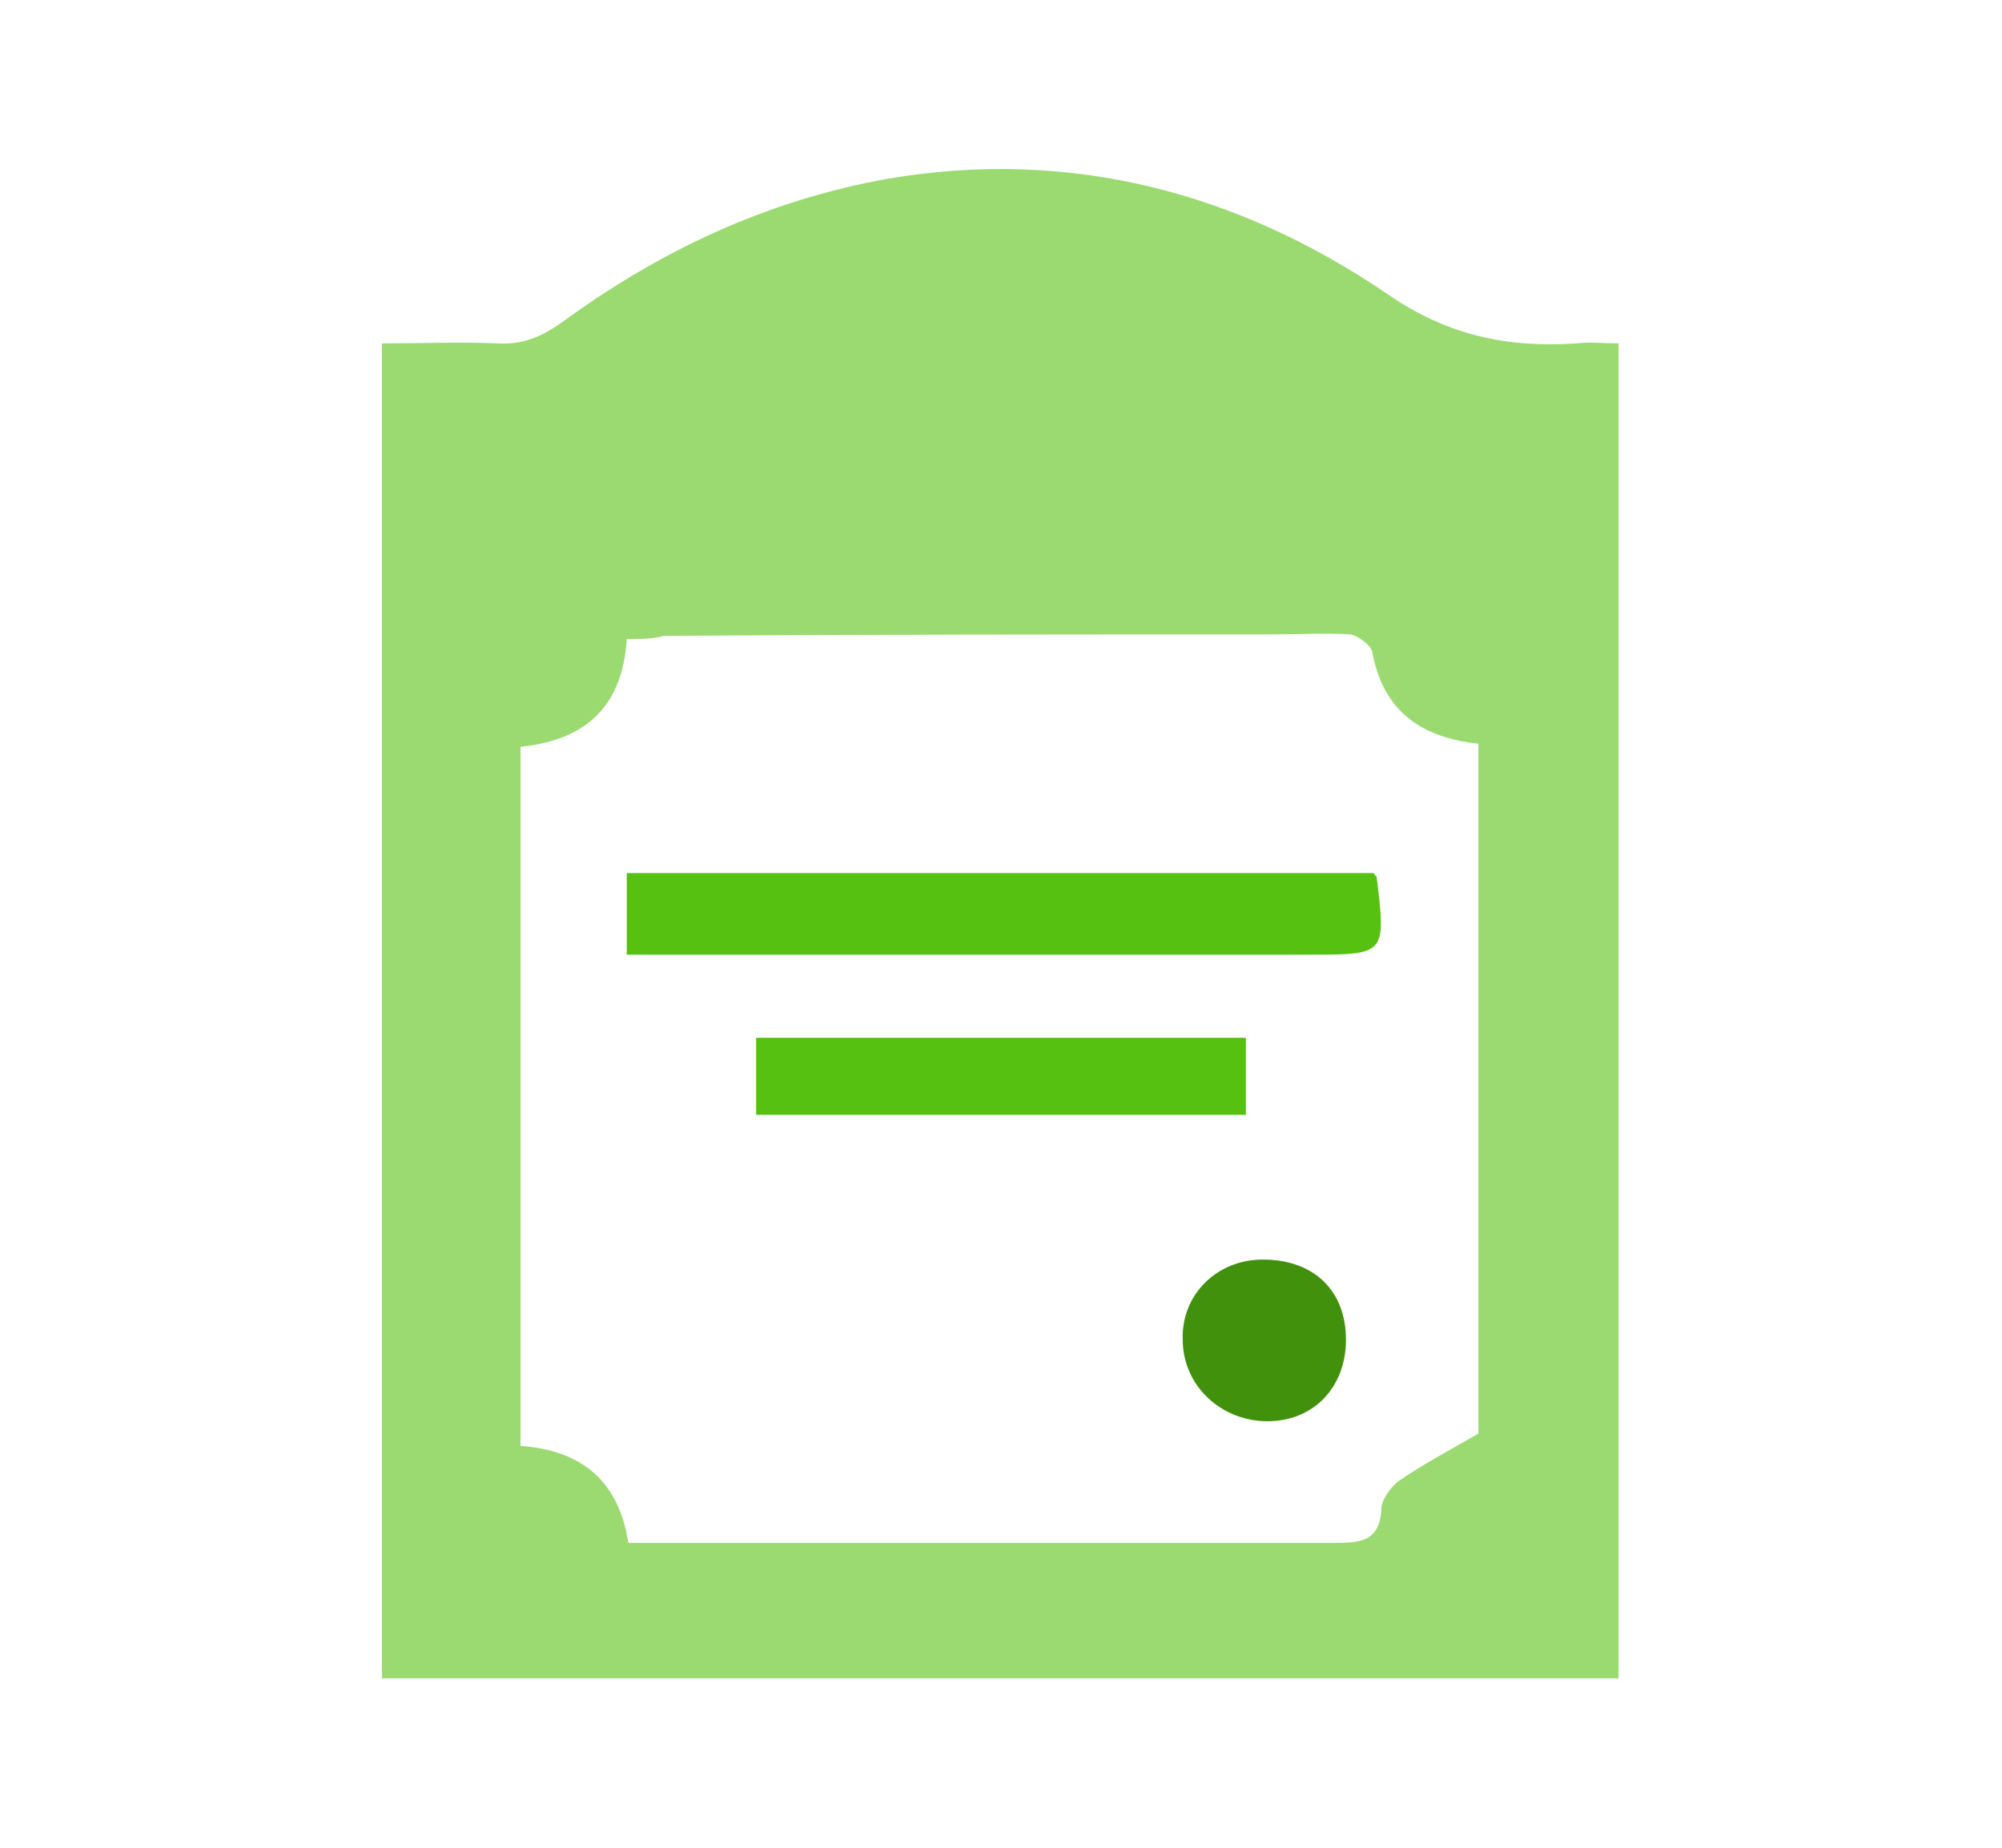
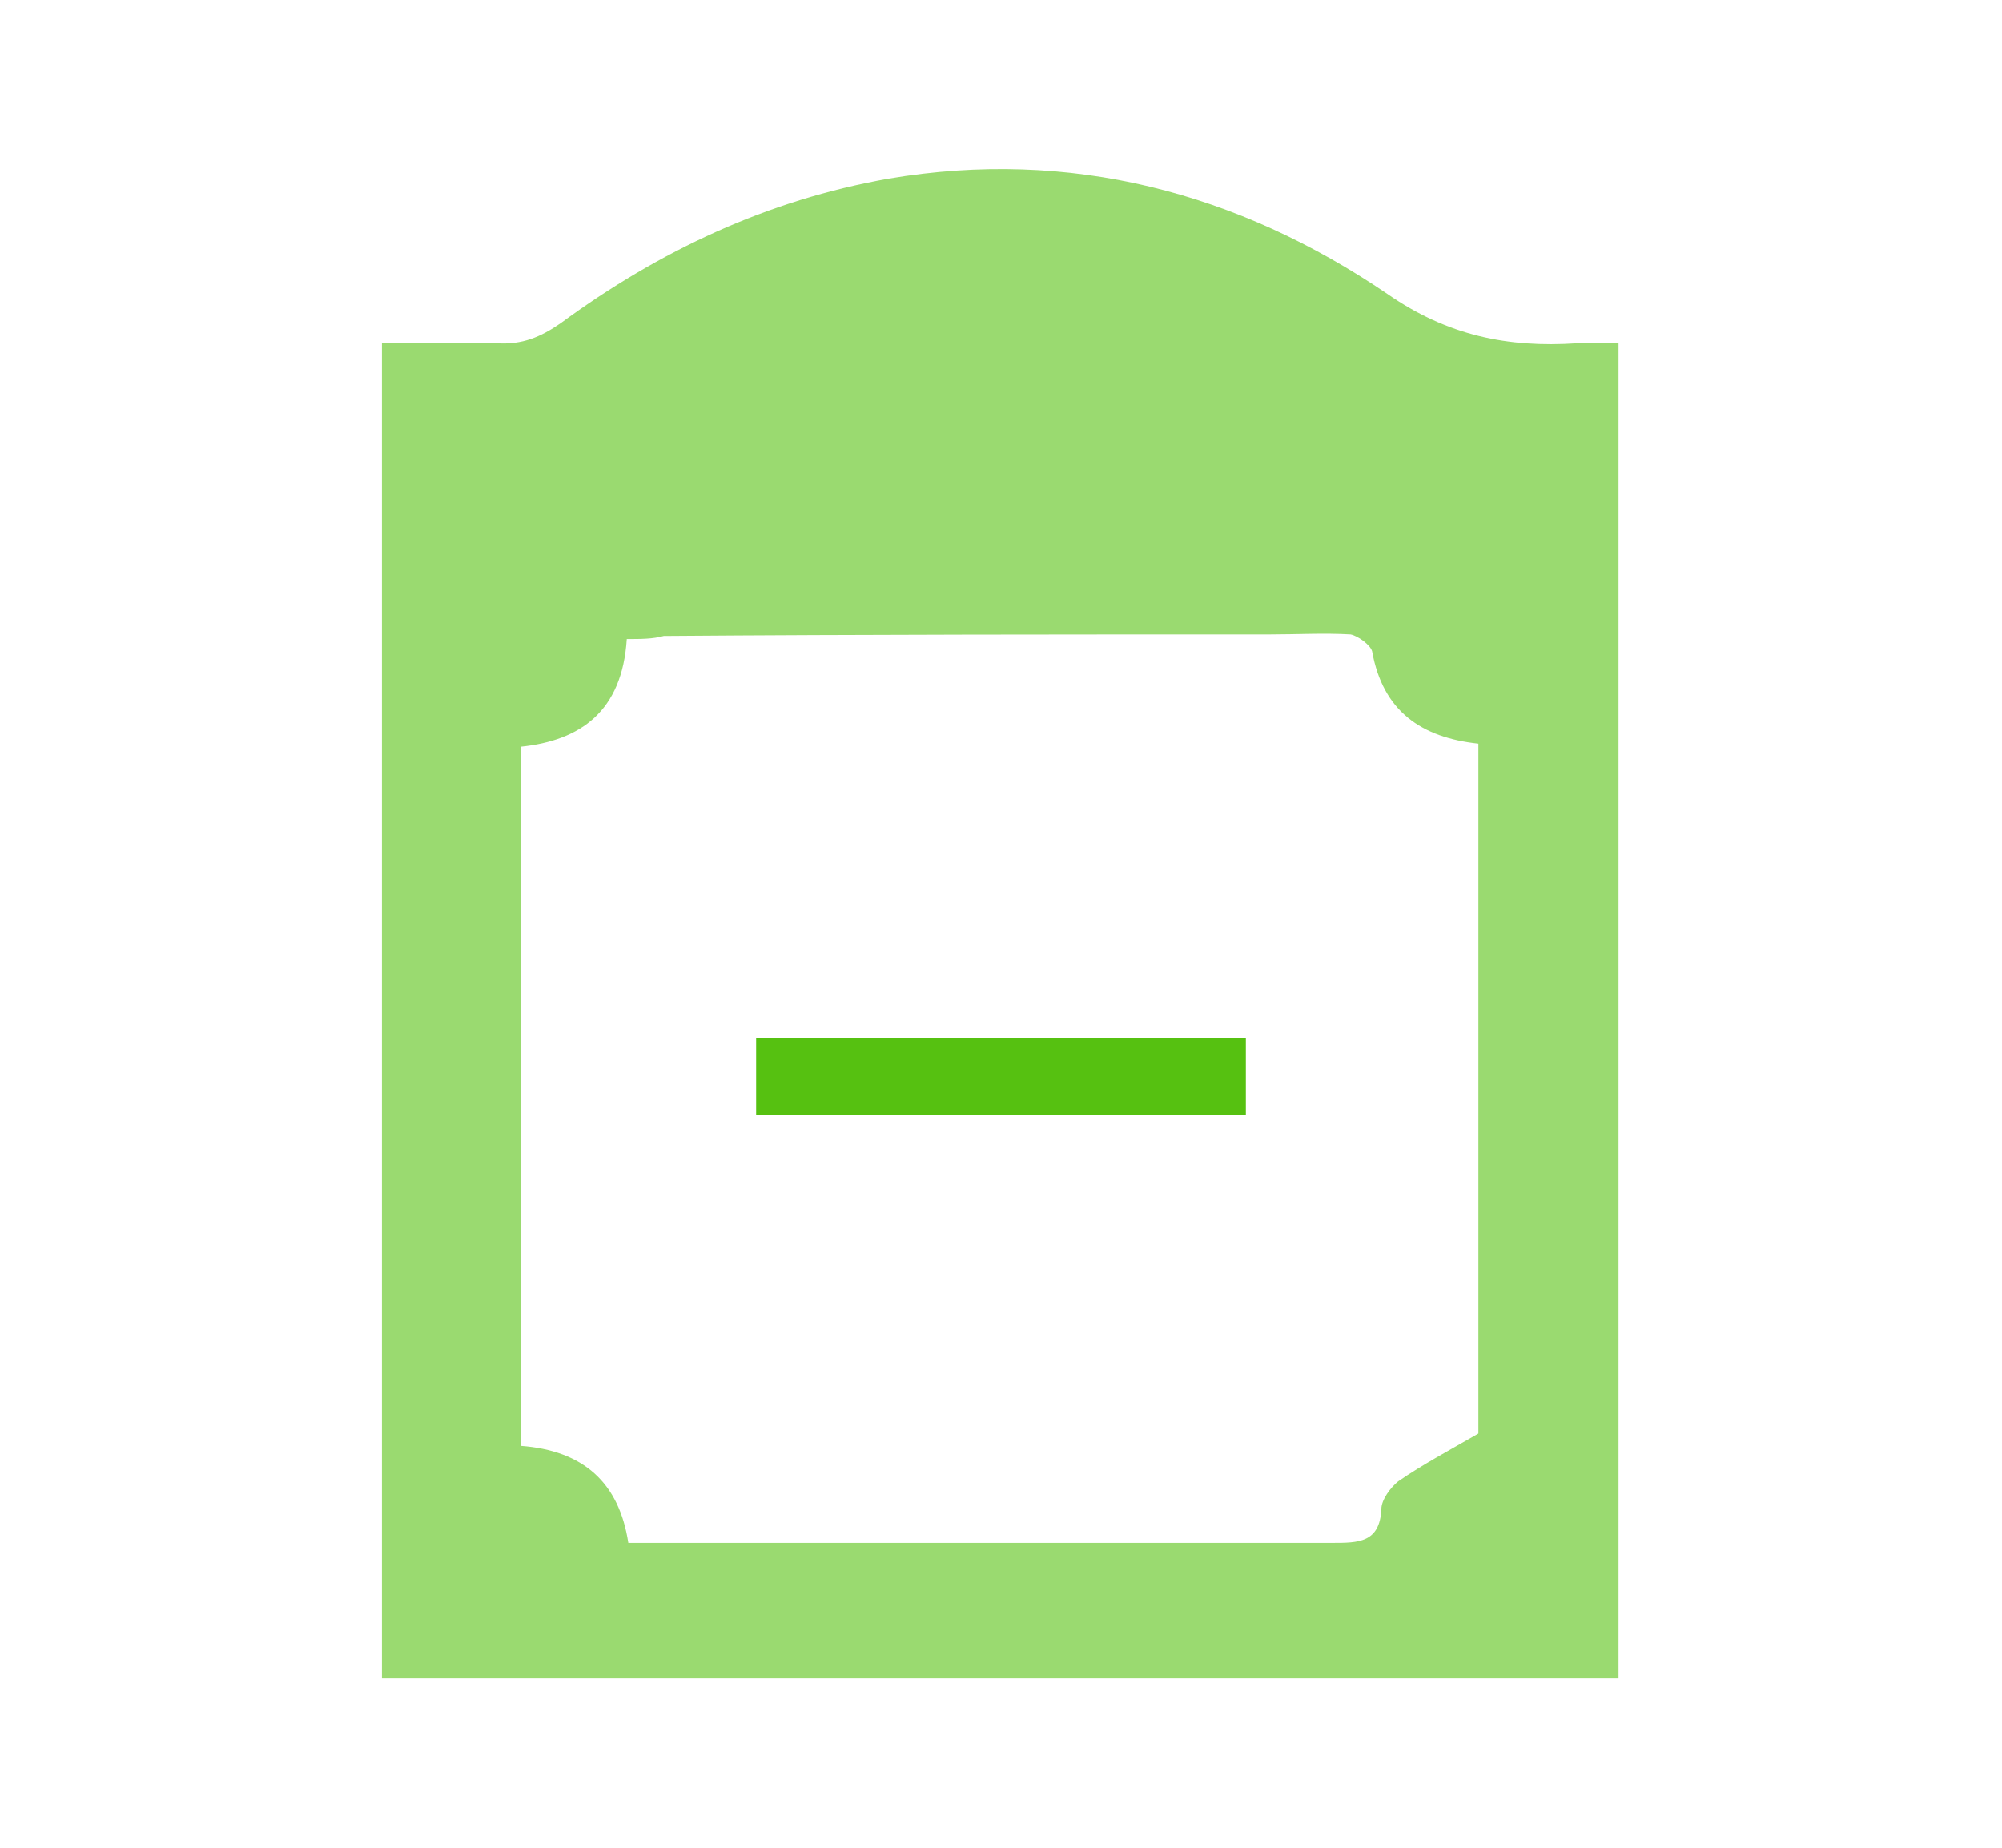
<svg xmlns="http://www.w3.org/2000/svg" version="1.1" id="Layer_1" x="0px" y="0px" viewBox="0 0 130 120" style="enable-background:new 0 0 130 120;" xml:space="preserve">
  <style type="text/css">
	.st0{fill:#FFFFFF;}
	.st1{fill:#FF6666;}
	.st2{fill:#FF0000;}
	.st3{fill:#BF0000;}
	.st4{fill:#FFCCCC;}
	.st5{fill:#FFCE99;}
	.st6{fill:#A04800;}
	.st7{fill:#FF8500;}
	.st8{fill:#AA9500;}
	.st9{fill:#E2C700;}
	.st10{fill:#EEDD66;}
	.st11{fill:#9ADA70;}
	.st12{fill:#56C111;}
	.st13{fill:#41910D;}
	.st14{fill:#A3E4E7;}
	.st15{fill:#18BCC4;}
	.st16{fill:#AE579E;}
	.st17{fill:#E8D1E4;}
	.st18{fill:#F1ACE4;}
</style>
  <g>
    <g>
      <path class="st11" d="M105.1,22.3c0,29.1,0,57.8,0,86.7c-26.7,0-53.5,0-80.3,0c0-28.9,0-57.6,0-86.7c2.5,0,5.1-0.1,7.5,0    c1.6,0.1,2.8-0.4,4.1-1.3c6.4-4.7,13.4-8,21.3-9.4c11.8-2,22.7,0.9,32.4,7.5c3.9,2.7,7.8,3.5,12.3,3.2    C103.3,22.2,104.1,22.3,105.1,22.3z M40.7,41.5c-0.3,4.7-3,6.6-6.9,7c0,15.2,0,30.3,0,45.4c4.1,0.3,6.4,2.4,7,6.3    c0.9,0,1.7,0,2.4,0c14.4,0,28.9,0,43.3,0c1.7,0,3.1,0,3.2-2.2c0-0.6,0.6-1.4,1.1-1.8c1.6-1.1,3.3-2,5.2-3.1c0-14.6,0-29.6,0-44.8    c-3.7-0.4-6.2-2.1-6.9-6c-0.1-0.4-0.9-1-1.4-1.1c-1.7-0.1-3.5,0-5.2,0c-13.1,0-26.3,0-39.4,0.1C42.4,41.5,41.6,41.5,40.7,41.5z" />
    </g>
    <g>
-       <path class="st12" d="M89.2,56.7c0.1,0.2,0.2,0.2,0.2,0.3c0.6,5,0.6,5-4.4,5c-14,0-28.1,0-42.1,0c-0.7,0-1.4,0-2.2,0    c0-1.8,0-3.5,0-5.3C56.9,56.7,73,56.7,89.2,56.7z" />
-     </g>
+       </g>
    <g>
      <path class="st12" d="M80.9,67.4c0,1.8,0,3.3,0,5c-10.6,0-21.1,0-31.8,0c0-1.7,0-3.3,0-5C59.8,67.4,70.3,67.4,80.9,67.4z" />
    </g>
    <g>
-       <path class="st13" d="M82,81.8c3.3,0,5.4,2,5.4,5.2c0,3.1-2.1,5.3-5.1,5.3c-3,0-5.5-2.3-5.5-5.3C76.7,84.1,79,81.8,82,81.8z" />
-     </g>
+       </g>
  </g>
</svg>